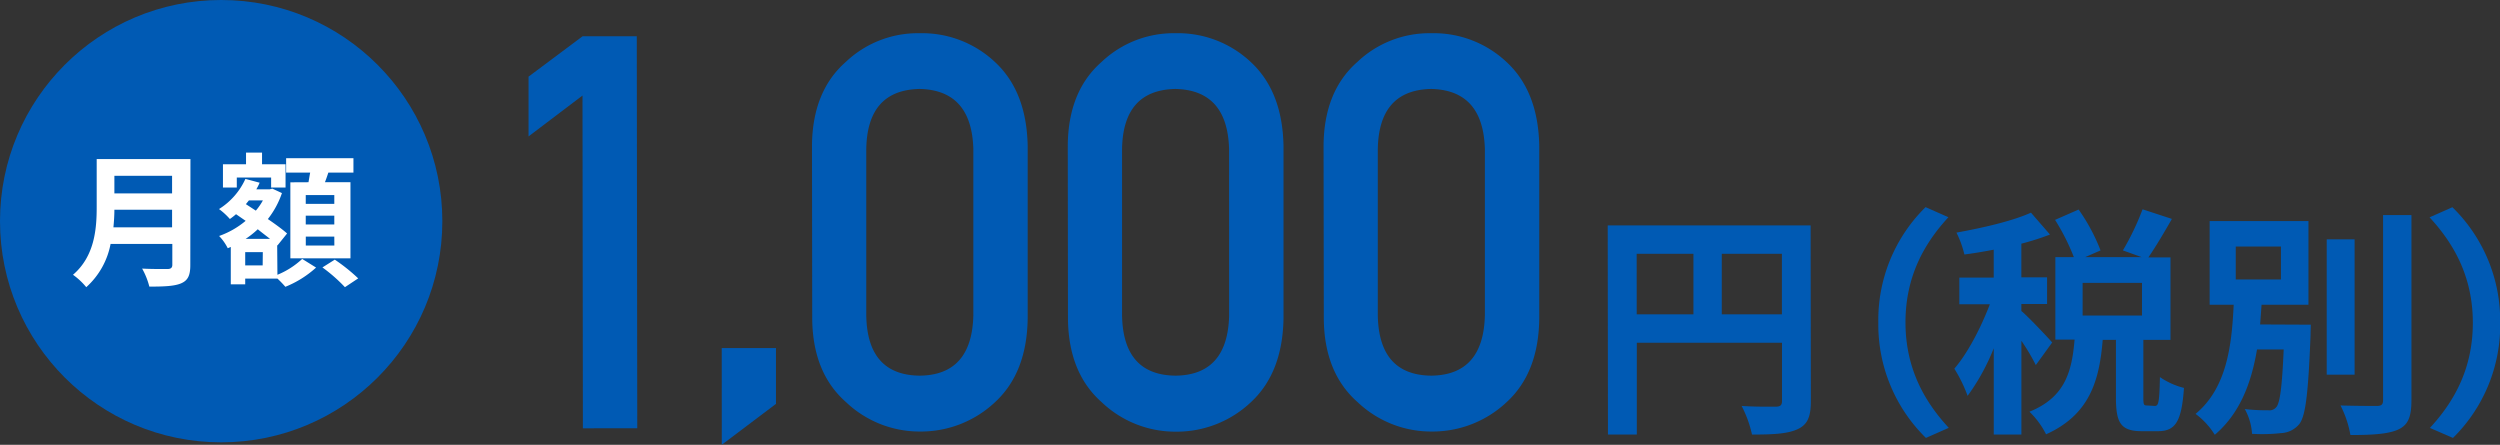
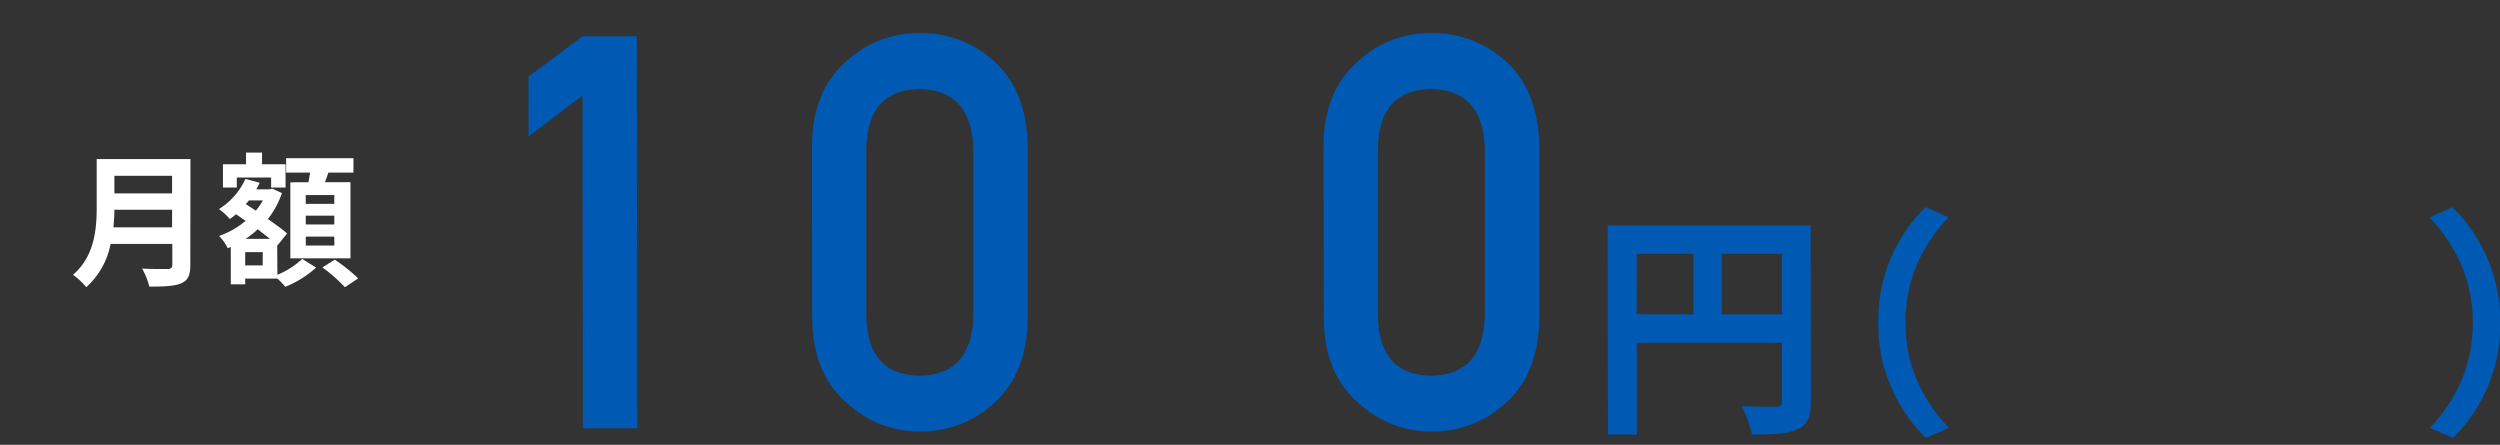
<svg xmlns="http://www.w3.org/2000/svg" width="519.96" height="92.51" viewBox="0 0 519.96 92.51">
  <rect x="0" y="0" width="519.96" height="92.51" fill="#333333" stroke="none" />
  <defs>
    <style>.cls-1{fill:#005ab4;}.cls-2{fill:#fff;}</style>
  </defs>
  <g id="レイヤー_2" data-name="レイヤー 2">
    <g id="レイヤー_1-2" data-name="レイヤー 1">
      <path class="cls-1" d="M376.63,83.43c0,3.25-.69,4.9-2.79,5.85s-5,1.1-9.45,1.1a23.93,23.93,0,0,0-2.16-5.95c2.85.2,6.1.15,7.1.15s1.3-.35,1.3-1.2V71.28h-30.2l0,19.1h-6l-.05-43.5h42.2ZM340.41,65.38h11.8V52.78H340.4Zm30.2,0V52.78H358.1v12.6Z" />
      <path class="cls-1" d="M390.66,67.08a32.9,32.9,0,0,1,9.83-24l4.75,2.1c-5,5.4-8.94,12.3-8.93,21.9s4,16.5,9,21.9l-4.75,2.1A33,33,0,0,1,390.66,67.08Z" />
-       <path class="cls-1" d="M423.42,75.93a43.81,43.81,0,0,0-3-5.05l0,19.5h-5.75l0-17.95a44.43,44.43,0,0,1-5.44,9.9,29.56,29.56,0,0,0-2.76-5.65c2.8-3.25,5.54-8.55,7.39-13.4h-6.35V57.73h7.15v-5.8c-2.1.4-4.14.75-6.1,1a20.61,20.61,0,0,0-1.65-4.55c5.5-1,11.65-2.4,15.5-4.15l3.95,4.55a52.13,52.13,0,0,1-5.95,1.9v7h5.35v5.55h-5.35v1.45c1.35,1.1,5.46,5.45,6.41,6.55Zm24.76,8.5c.75,0,.95-.75,1.05-6a15.44,15.44,0,0,0,5,2.25c-.49,7.15-1.84,9-5.44,9h-3.3c-4.45,0-5.4-1.75-5.41-7v-12h-2.75c-.69,8.6-2.79,15.6-11.78,19.65a17.3,17.3,0,0,0-3.46-4.7c7.45-3,8.84-8.4,9.39-15h-4l0-17.15h3.85a45.83,45.83,0,0,0-3.91-7.75l4.9-2.15a38.88,38.88,0,0,1,4.56,8.5l-3.2,1.4h11.75l-3.9-1.4a54.55,54.55,0,0,0,4.09-8.55l6.1,2c-1.65,2.9-3.44,5.9-4.89,8h4.6l0,17.15h-5.65v12c0,1.5.1,1.65.75,1.65Zm-2.68-25.6H433.15v6.8h12.35Z" />
-       <path class="cls-1" d="M480.61,67.53s-.05,1.45-.05,2.15c-.48,12-1,16.85-2.37,18.55a5.23,5.23,0,0,1-3.75,1.85,36.89,36.89,0,0,1-6.05.15,12.21,12.21,0,0,0-1.51-5.15,40.28,40.28,0,0,0,4.9.25,1.8,1.8,0,0,0,1.65-.65c.75-.85,1.2-4.05,1.54-12h-5.55c-1.15,6.85-3.49,13.25-8.78,17.75a15.66,15.66,0,0,0-4-4.35c6.55-5.4,7.54-14.4,7.93-22.7h-5l0-17.4h20.55l0,17.4h-9.75c-.1,1.35-.2,2.75-.3,4.1ZM465,58.13h9.4V51.28H465Zm24.72,19.8h-5.8l0-28.15h5.8Zm11.82-33.2,0,38.5c0,3.5-.69,5.15-2.74,6.1s-5.4,1.15-9.95,1.15a21.75,21.75,0,0,0-2.06-6.15c3.25.1,6.45.1,7.5.1s1.35-.3,1.35-1.2l0-38.5Z" />
      <path class="cls-1" d="M520,67.08a32.93,32.93,0,0,1-9.82,24L505.38,89c5-5.4,8.94-12.3,8.93-21.9s-4-16.5-9-21.9l4.75-2.1A33,33,0,0,1,520,67.08Z" />
      <path class="cls-1" d="M121.15,19.87l-11.22,8.5,0-12.43,11.23-8.39h11.28l.1,81.53H121.23Z" />
-       <path class="cls-1" d="M150.11,72.39h11.28V84l-11.27,8.5Z" />
      <path class="cls-1" d="M168.88,30.27q.1-11.28,7-17.36a21.74,21.74,0,0,1,15.39-6,22.13,22.13,0,0,1,15.68,6q6.56,6.09,6.79,17.39l0,36Q213.57,77.51,207,83.6a22.47,22.47,0,0,1-15.67,6.15,22.19,22.19,0,0,1-15.4-6.14q-6.9-6.09-7-17.31Zm33.56.73q-.34-12.27-11.18-12.5-10.89.22-11.09,12.5l0,34.63q.22,12.39,11.12,12.5,10.83-.12,11.15-12.5Z" />
-       <path class="cls-1" d="M222.08,30.27q.09-11.28,7-17.36a21.76,21.76,0,0,1,15.4-6,22.1,22.1,0,0,1,15.67,6q6.57,6.09,6.8,17.39l0,36q-.21,11.24-6.76,17.33a22.46,22.46,0,0,1-15.66,6.15,22.21,22.21,0,0,1-15.41-6.14q-6.88-6.09-7-17.31Zm33.55.73q-.33-12.27-11.17-12.5-10.89.22-11.09,12.5l0,34.63q.24,12.39,11.13,12.5,10.83-.12,11.14-12.5Z" />
      <path class="cls-1" d="M275.28,30.27q.09-11.28,7-17.36a21.76,21.76,0,0,1,15.39-6,22.11,22.11,0,0,1,15.68,6q6.57,6.09,6.79,17.39l0,36Q320,77.51,313.4,83.6a22.47,22.47,0,0,1-15.67,6.15,22.21,22.21,0,0,1-15.4-6.14q-6.9-6.09-7-17.31Zm33.55.73q-.34-12.27-11.18-12.5-10.87.22-11.09,12.5l0,34.63q.24,12.39,11.12,12.5,10.83-.12,11.15-12.5Z" />
-       <circle class="cls-1" cx="46" cy="46" r="46" />
      <path class="cls-2" d="M39.58,55.14c0,2.16-.51,3.18-1.89,3.78s-3.54.69-6.63.69a15.31,15.31,0,0,0-1.5-3.75c2.1.12,4.62.09,5.28.09s1-.24,1-.87V50.73H23a16.12,16.12,0,0,1-5.06,9,14.09,14.09,0,0,0-2.76-2.58c4.52-3.87,4.94-9.6,4.93-14.16V33.09h19.5Zm-3.79-7.86V43.62h-12c0,1.14-.08,2.4-.2,3.66Zm-12-10.71v3.66h12V36.57Z" />
      <path class="cls-2" d="M57.7,57.15a16.82,16.82,0,0,0,5.15-3.3l2.89,1.8a21.33,21.33,0,0,1-6.39,4,21.16,21.16,0,0,0-1.65-1.71H51v1.2H48V51.36l-.63.27a10.3,10.3,0,0,0-1.8-2.55,17.79,17.79,0,0,0,5.52-3.15l-2-1.38a15,15,0,0,1-1.28,1,13.93,13.93,0,0,0-2.26-2.07,14.43,14.43,0,0,0,5.49-6.27L54,38a11.84,11.84,0,0,1-.69,1.38h2.79l.54-.15,2,.93a18.23,18.23,0,0,1-2.93,5.4c1.59,1.08,3.06,2.16,4,3l-2,2.49-.06-.06ZM49.25,39H46.37V34.17h4.8V31.74h3.33v2.43h4.89V39h-3V36.93H49.25Zm5.41,13.44H51V55.2h3.63Zm1.5-2.76c-.75-.6-1.65-1.26-2.55-2a17.66,17.66,0,0,1-2.52,2Zm-4.39-8-.63.78,2.07,1.35a12.82,12.82,0,0,0,1.47-2.13Zm12.39-3.78c.12-.66.23-1.38.35-2h-5v-3h14v3H68.29c-.24.72-.47,1.41-.71,2h5.31V53.73H60.39V37.92Zm5.37,2.67H63.59v1.83h5.94Zm0,4.29H63.59v1.83h5.94Zm0,4.35H63.6v1.86h5.94ZM69.63,54a37.22,37.22,0,0,1,4.87,3.9l-2.76,1.83a33.06,33.06,0,0,0-4.68-4.11Z" />
    </g>
  </g>
</svg>